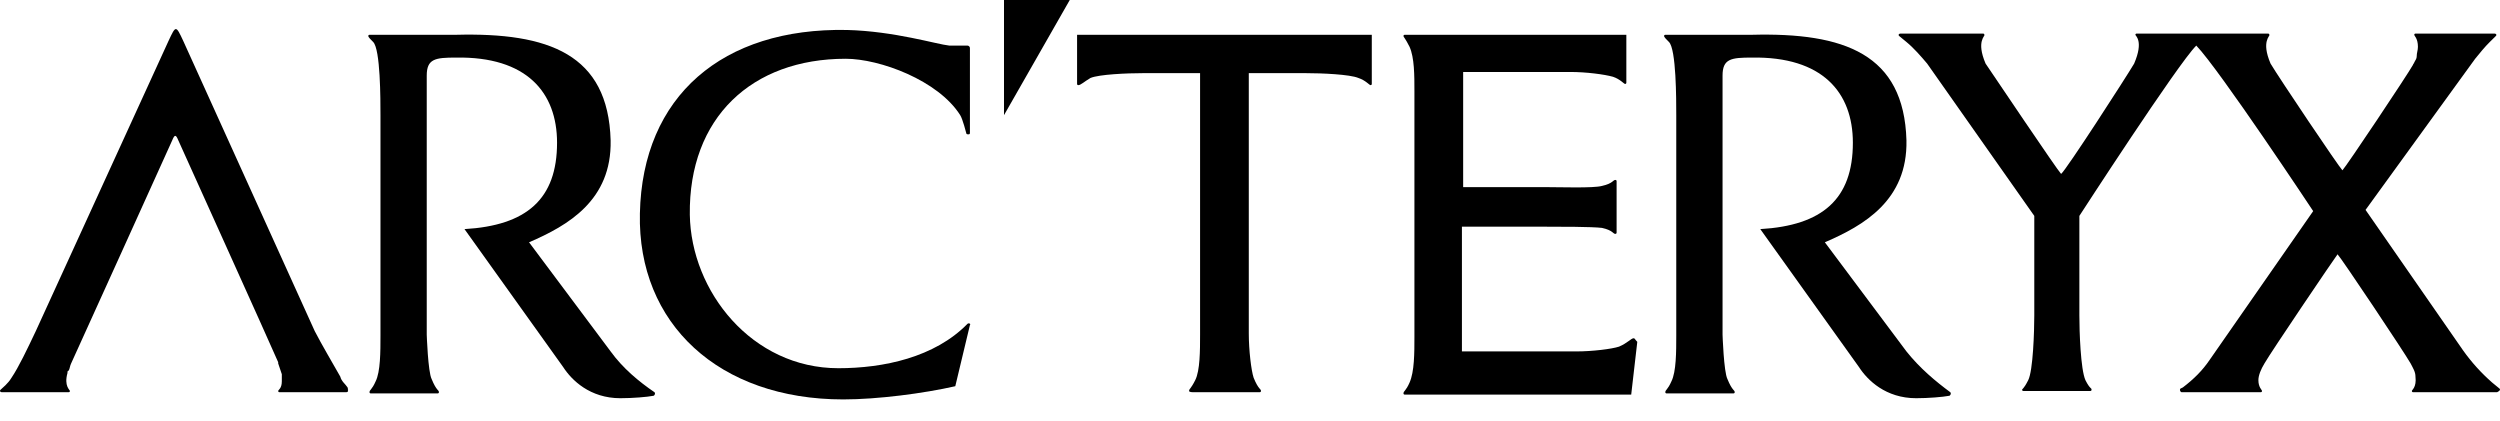
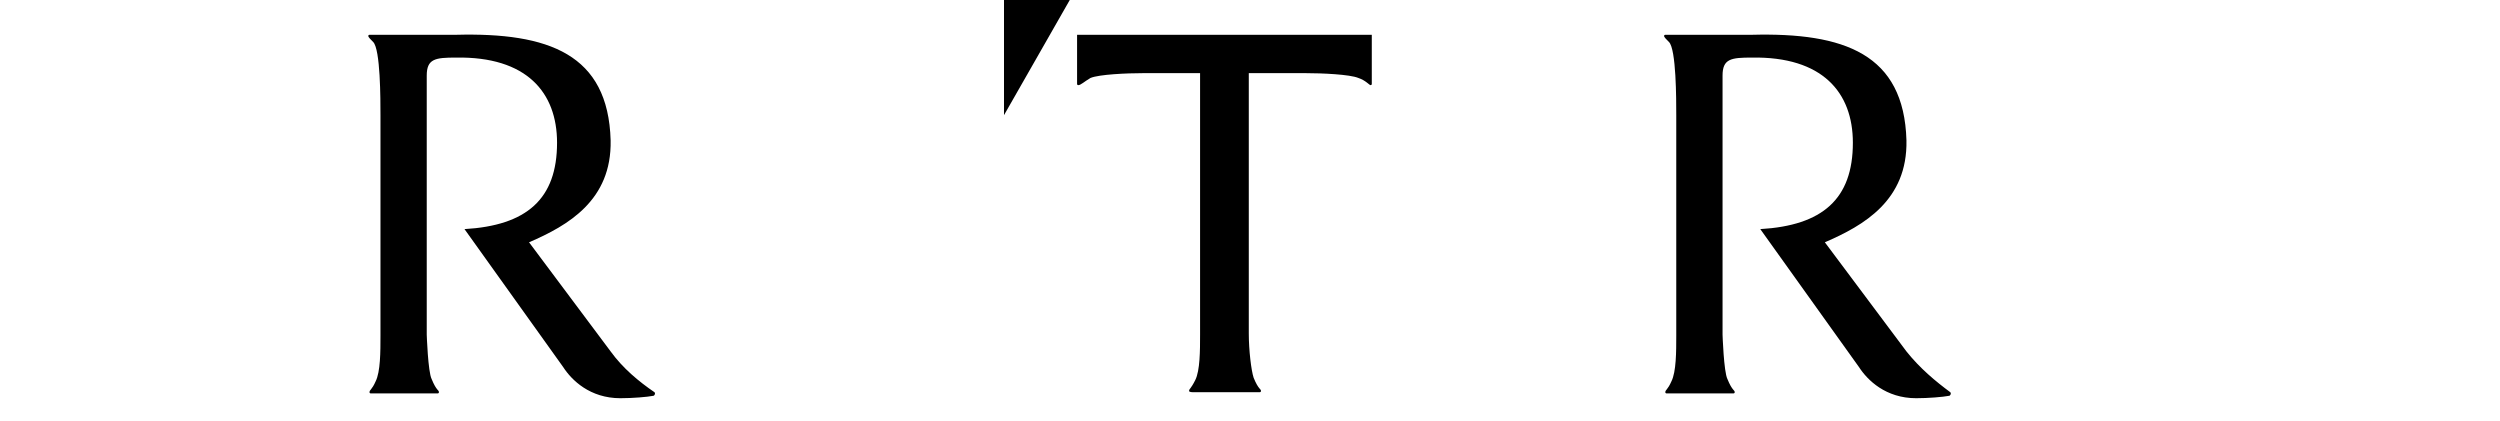
<svg xmlns="http://www.w3.org/2000/svg" width="95" height="16" viewBox="0 0 95 16" fill="none">
  <path d="M72.445 13.354L69.344 9.207C70.825 8.569 72.491 7.612 72.445 5.333C72.352 2.051 70.085 1.231 66.567 1.322C66.151 1.322 63.791 1.322 63.282 1.322C63.282 1.322 63.235 1.322 63.235 1.367C63.235 1.413 63.328 1.504 63.42 1.595C63.698 1.869 63.698 3.783 63.698 4.376V12.762C63.698 13.354 63.698 14.129 63.513 14.494C63.374 14.813 63.282 14.813 63.282 14.904C63.282 14.95 63.328 14.95 63.328 14.95H65.873C65.873 14.95 65.919 14.95 65.919 14.904C65.919 14.813 65.827 14.859 65.642 14.403C65.503 14.129 65.457 12.716 65.457 12.716C65.457 12.716 65.457 3.783 65.457 2.872C65.457 2.233 65.781 2.188 66.567 2.188C69.251 2.142 70.409 3.51 70.409 5.424C70.409 7.566 69.251 8.569 66.891 8.706L70.64 13.947C70.964 14.448 71.658 15.132 72.815 15.132C73.278 15.132 73.833 15.086 74.064 15.041C74.111 15.041 74.157 14.95 74.111 14.904C73.555 14.494 72.954 13.993 72.445 13.354Z" fill="black" />
  <path d="M40.929 1.322C40.929 1.914 40.929 2.735 40.929 3.19C40.929 3.19 40.929 3.236 40.975 3.236C41.068 3.236 41.206 3.099 41.438 2.963C41.762 2.826 42.826 2.78 43.428 2.78H45.603C45.603 2.78 45.603 10.301 45.603 12.716C45.603 13.309 45.603 14.084 45.418 14.448C45.233 14.813 45.186 14.767 45.186 14.858C45.186 14.904 45.325 14.904 45.325 14.904H47.87C47.87 14.904 47.917 14.904 47.917 14.858C47.917 14.767 47.824 14.813 47.639 14.357C47.547 14.084 47.454 13.309 47.454 12.671C47.454 10.164 47.454 3.509 47.454 2.78H49.629C50.231 2.78 51.295 2.826 51.619 2.963C51.897 3.054 52.035 3.236 52.082 3.236C52.128 3.236 52.128 3.19 52.128 3.19C52.128 2.735 52.128 1.914 52.128 1.322H40.929Z" fill="black" />
-   <path d="M62.079 12.853C61.986 12.853 61.847 13.035 61.523 13.172C61.246 13.263 60.505 13.354 59.904 13.354H55.553V8.614H58.654C59.256 8.614 60.505 8.614 60.875 8.66C61.292 8.751 61.292 8.888 61.384 8.888C61.431 8.888 61.431 8.842 61.431 8.842V6.882C61.431 6.882 61.431 6.837 61.384 6.837C61.292 6.837 61.292 6.973 60.875 7.065C60.551 7.156 59.256 7.11 58.654 7.11H55.6V2.735H59.672C60.274 2.735 60.968 2.826 61.292 2.917C61.569 3.008 61.708 3.19 61.755 3.19C61.801 3.19 61.801 3.145 61.801 3.145V1.322C61.801 1.322 53.887 1.322 53.378 1.322C53.378 1.322 53.332 1.322 53.332 1.367C53.332 1.413 53.378 1.413 53.563 1.778C53.748 2.188 53.748 2.871 53.748 3.464C53.748 4.603 53.748 11.668 53.748 12.807C53.748 13.4 53.748 14.129 53.563 14.539C53.425 14.858 53.332 14.858 53.332 14.95C53.332 14.995 53.378 14.995 53.378 14.995H61.986L62.217 12.99C62.125 12.899 62.125 12.853 62.079 12.853Z" fill="black" />
-   <path d="M94.982 14.767L94.704 14.539C94.288 14.175 93.917 13.765 93.593 13.309L89.891 7.976L94.056 2.233C94.241 2.005 94.426 1.778 94.612 1.595L94.843 1.367C94.889 1.322 94.843 1.276 94.797 1.276H91.881H91.788C91.788 1.276 91.742 1.276 91.742 1.322C91.742 1.367 91.881 1.458 91.881 1.778C91.881 1.914 91.835 2.005 91.835 2.142C91.835 2.233 91.788 2.279 91.742 2.37C91.742 2.416 91.696 2.416 91.696 2.461C91.465 2.871 89.151 6.335 89.012 6.472C88.873 6.335 86.605 2.963 86.281 2.416C85.911 1.55 86.281 1.367 86.235 1.322C86.235 1.276 86.189 1.276 86.189 1.276H83.69H81.191C81.191 1.276 81.145 1.276 81.145 1.322C81.145 1.367 81.469 1.55 81.098 2.416C80.774 2.963 78.507 6.472 78.322 6.609C78.183 6.472 75.73 2.826 75.452 2.416C75.082 1.55 75.452 1.367 75.406 1.322C75.406 1.276 75.36 1.276 75.36 1.276H72.814H72.213C72.167 1.276 72.12 1.322 72.167 1.367L72.444 1.595C72.722 1.823 73 2.142 73.231 2.416L77.303 8.204V8.478V8.842V11.987C77.303 12.58 77.257 14.084 77.072 14.448C76.887 14.813 76.841 14.767 76.841 14.813C76.841 14.858 76.887 14.858 76.887 14.858H79.432C79.432 14.858 79.479 14.858 79.479 14.813C79.479 14.722 79.432 14.813 79.247 14.448C79.062 14.038 79.016 12.58 79.016 11.987V8.842V8.204C79.016 8.204 82.764 2.416 83.459 1.732C84.338 2.644 87.901 8.022 87.901 8.022L83.968 13.674C83.69 14.084 83.366 14.403 82.949 14.722L82.857 14.767C82.811 14.813 82.857 14.904 82.903 14.904H85.865H85.911C85.911 14.904 85.957 14.904 85.957 14.858C85.957 14.813 85.819 14.722 85.819 14.448C85.819 14.266 85.911 14.038 86.05 13.81C86.281 13.4 88.688 9.845 88.827 9.663C88.966 9.799 91.372 13.4 91.603 13.81C91.696 13.992 91.788 14.129 91.788 14.312C91.835 14.722 91.65 14.813 91.65 14.858C91.65 14.904 91.696 14.904 91.696 14.904H91.742H94.889C94.982 14.858 95.028 14.813 94.982 14.767Z" fill="black" />
-   <path d="M13.208 14.722C13.116 14.585 12.977 14.494 12.931 14.312C12.699 13.901 12.19 13.035 11.959 12.58L6.961 1.55C6.683 0.957 6.683 0.957 6.406 1.55L1.361 12.58C1.037 13.263 0.713 13.947 0.436 14.357C0.297 14.585 0.112 14.722 0.019 14.813C-0.027 14.858 0.019 14.904 0.065 14.904H2.611C2.611 14.904 2.657 14.904 2.657 14.858C2.657 14.813 2.426 14.676 2.564 14.175C2.564 14.129 2.564 14.084 2.611 14.084C2.657 13.992 2.657 13.901 2.703 13.81C2.75 13.719 6.544 5.333 6.544 5.333C6.637 5.105 6.683 5.105 6.776 5.333C6.776 5.333 10.339 13.218 10.571 13.765V13.81C10.617 13.947 10.663 14.084 10.709 14.22C10.709 14.266 10.709 14.266 10.709 14.266C10.709 14.357 10.709 14.403 10.709 14.494C10.709 14.767 10.571 14.813 10.571 14.858C10.571 14.904 10.617 14.904 10.617 14.904H13.162C13.208 14.904 13.255 14.858 13.208 14.813C13.255 14.813 13.208 14.767 13.208 14.722Z" fill="black" />
  <path d="M38.152 4.376L40.651 0H38.152V4.376Z" fill="black" />
  <path d="M23.204 13.354L20.104 9.207C21.585 8.569 23.251 7.612 23.204 5.333C23.112 2.051 20.844 1.231 17.327 1.322C16.911 1.322 14.55 1.322 14.041 1.322C14.041 1.322 13.995 1.322 13.995 1.367C13.995 1.413 14.088 1.504 14.18 1.595C14.458 1.869 14.458 3.783 14.458 4.376V12.762C14.458 13.354 14.458 14.129 14.273 14.494C14.134 14.813 14.041 14.813 14.041 14.904C14.041 14.95 14.088 14.95 14.088 14.95H16.633C16.633 14.95 16.679 14.95 16.679 14.904C16.679 14.813 16.587 14.859 16.402 14.403C16.263 14.129 16.216 12.716 16.216 12.716C16.216 12.716 16.216 3.783 16.216 2.872C16.216 2.233 16.54 2.188 17.327 2.188C20.011 2.142 21.168 3.51 21.168 5.424C21.168 7.566 20.011 8.569 17.651 8.706L21.4 13.947C21.724 14.448 22.418 15.132 23.575 15.132C24.038 15.132 24.593 15.086 24.824 15.041C24.87 15.041 24.917 14.95 24.87 14.904C24.269 14.494 23.667 13.993 23.204 13.354Z" fill="black" />
-   <path d="M36.764 12.306C35.515 13.582 33.571 13.992 31.859 13.992C28.573 13.992 26.259 11.075 26.213 8.158C26.167 4.467 28.573 2.233 32.136 2.233C33.432 2.233 35.654 3.054 36.487 4.375C36.579 4.512 36.718 5.059 36.718 5.059C36.718 5.105 36.764 5.105 36.811 5.105C36.857 5.105 36.857 5.059 36.857 5.059V1.823C36.857 1.778 36.811 1.732 36.764 1.732C36.579 1.732 36.163 1.732 36.07 1.732C35.607 1.686 33.988 1.185 32.183 1.139C27.462 1.048 24.408 3.646 24.316 8.113C24.223 12.306 27.324 15.178 32.044 15.178C33.34 15.178 35.098 14.95 36.301 14.676L36.857 12.352C36.903 12.306 36.811 12.261 36.764 12.306Z" fill="black" />
</svg>